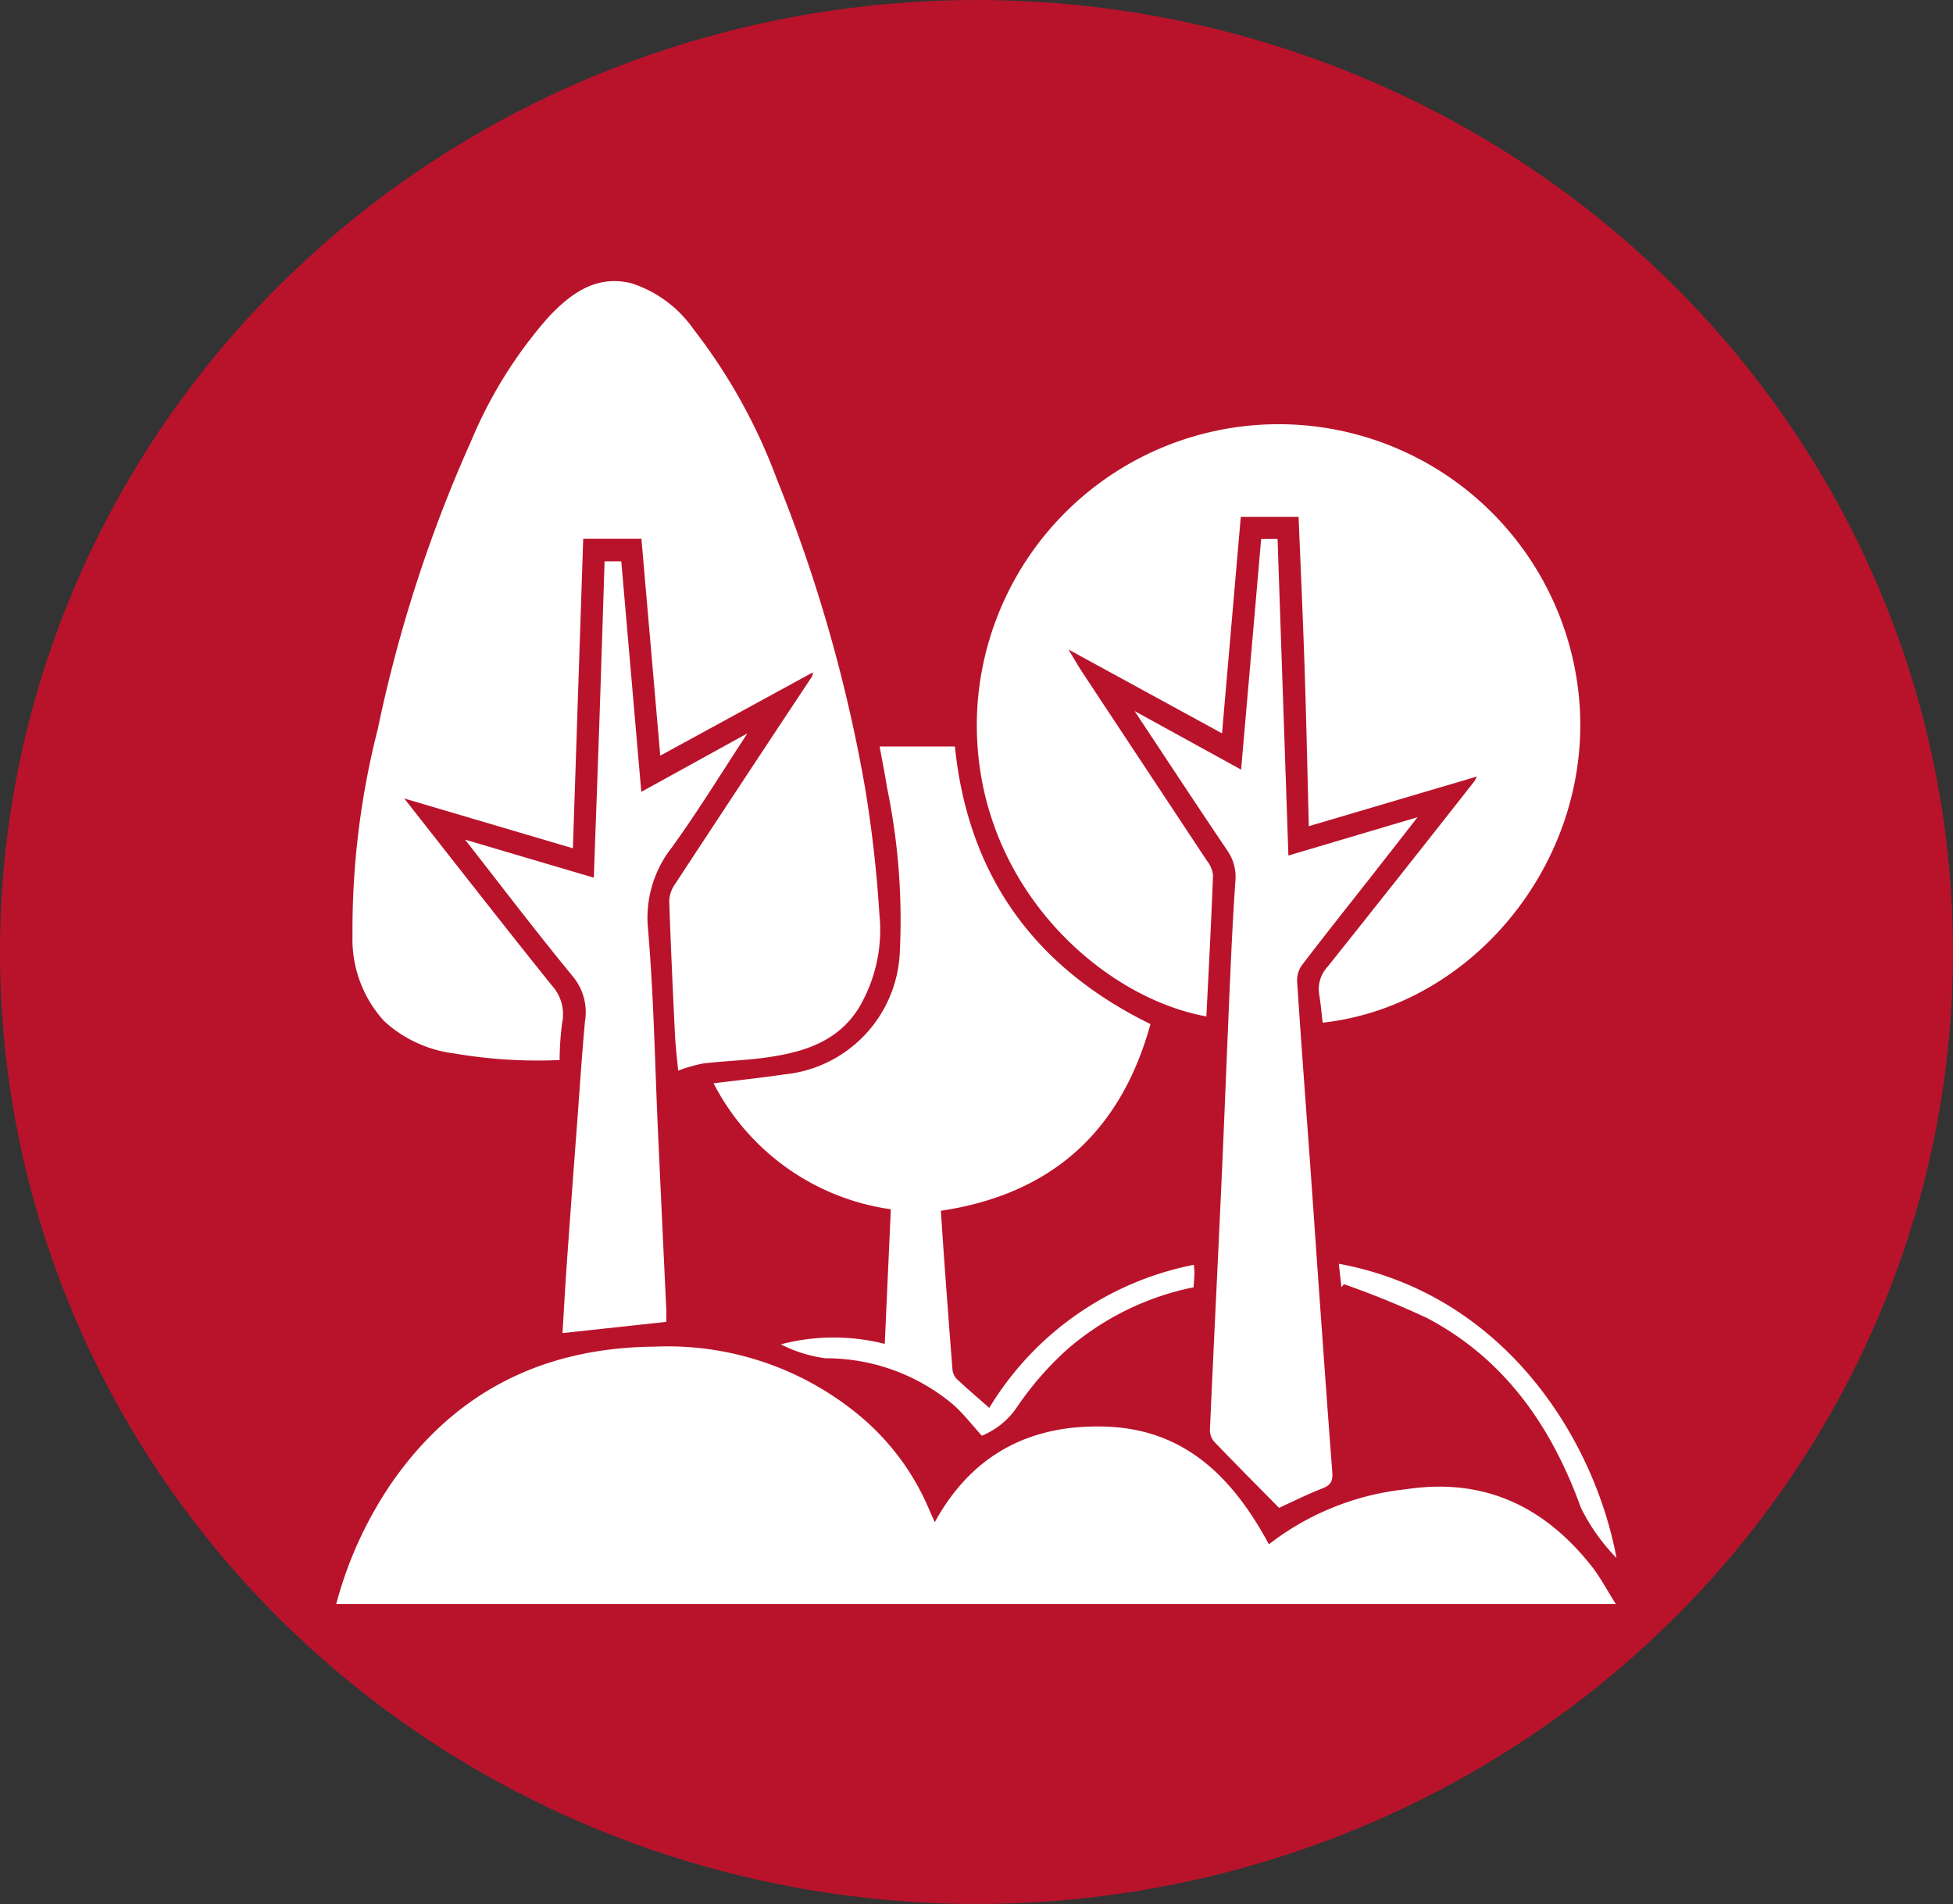
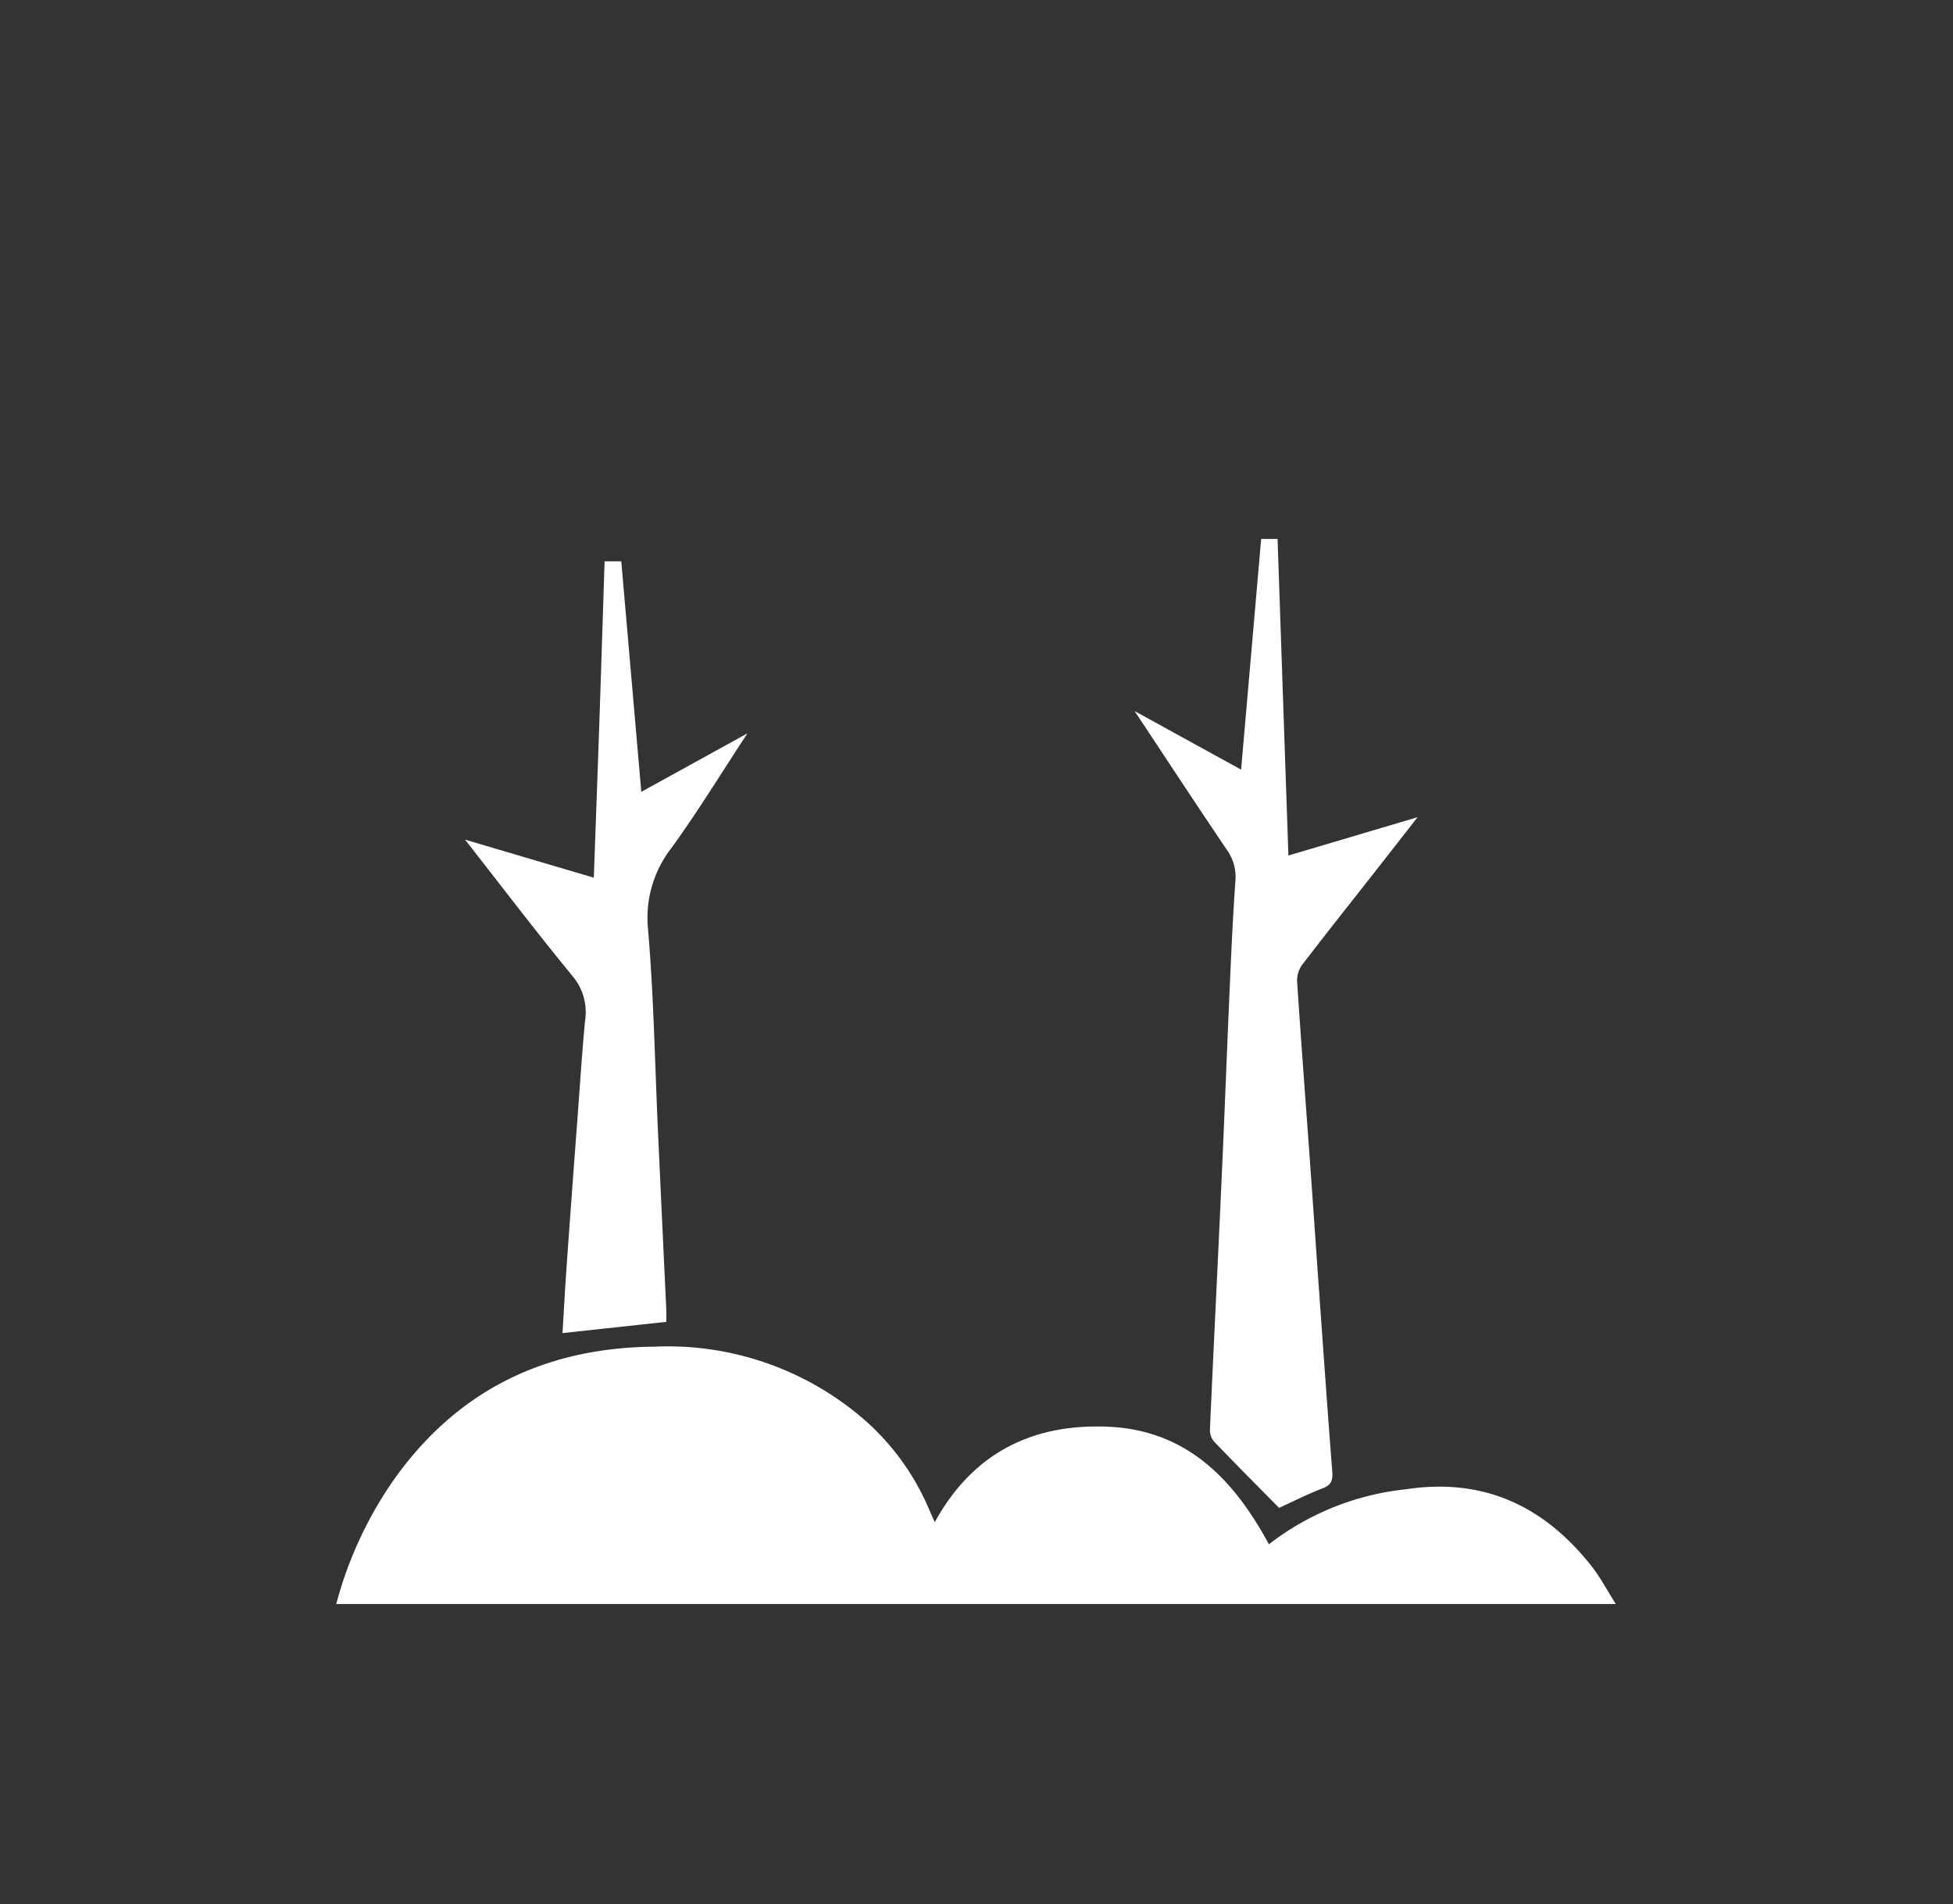
<svg xmlns="http://www.w3.org/2000/svg" viewBox="0 0 119 116" height="116" width="119">
  <rect x="0" y="0" width="119" height="116" fill="#333333" stroke="none" />
  <defs>
    <clipPath id="clip-path">
      <rect fill="#fff" height="80.599" width="78.01" data-sanitized-data-name="Rectangle 90" data-name="Rectangle 90" id="Rectangle_90" />
    </clipPath>
  </defs>
  <g transform="translate(0.456 0.03)" data-sanitized-data-name="Group 18255" data-name="Group 18255" id="Group_18255">
-     <ellipse fill="#b9132b" transform="translate(-0.456 -0.03)" ry="58" rx="59.5" cy="58" cx="59.5" data-sanitized-data-name="Ellipse 23" data-name="Ellipse 23" id="Ellipse_23" />
    <g transform="translate(20.031 17.096)" data-sanitized-data-name="Group 53" data-name="Group 53" id="Group_53">
      <g clip-path="url(#clip-path)" data-sanitized-data-name="Group 52" data-name="Group 52" id="Group_52">
-         <path fill="#fff" transform="translate(-4.75 0)" d="M8.893,31.52c3.077,3.909,6,7.664,8.981,11.377a2.611,2.611,0,0,1,.64,2.312,17.59,17.59,0,0,0-.151,2.248,30.083,30.083,0,0,1-6.409-.4,7.694,7.694,0,0,1-4.291-1.979A7.388,7.388,0,0,1,5.741,39.9,49.521,49.521,0,0,1,7.283,27.288a85.678,85.678,0,0,1,5.711-17.6A27.279,27.279,0,0,1,17.677,2.2C19.036.753,20.592-.394,22.725.128a7.388,7.388,0,0,1,3.809,2.821A34.356,34.356,0,0,1,31.6,12.072a92.691,92.691,0,0,1,5.368,18.772,75.5,75.5,0,0,1,.876,7.707,9.313,9.313,0,0,1-1.27,5.761c-1.292,2.049-3.39,2.676-5.611,2.989-1.28.181-2.581.212-3.866.366a9.886,9.886,0,0,0-1.514.434c-.066-.731-.158-1.468-.194-2.207-.131-2.7-.256-5.405-.347-8.109a1.84,1.84,0,0,1,.319-.995q4.174-6.362,8.38-12.7a1.032,1.032,0,0,0,.053-.253l-9.3,5.075L23.346,15.7H19.8c-.208,6.222-.416,12.457-.629,18.856L8.893,31.52" data-sanitized-data-name="Path 68" data-name="Path 68" id="Path_68" />
-         <path fill="#fff" transform="translate(-191.593 -42.683)" d="M251.7,87.874c-.07-.585-.119-1.173-.216-1.753a2.021,2.021,0,0,1,.536-1.691q4.479-5.613,8.913-11.263a2.583,2.583,0,0,0,.164-.3l-10.242,3.026c-.085-3.263-.15-6.382-.253-9.5-.1-3.1-.243-6.191-.37-9.345h-3.523c-.377,4.347-.754,8.706-1.143,13.187l-9.355-5.106c.375.618.608,1.031.869,1.426q3.775,5.712,7.552,11.422a1.774,1.774,0,0,1,.387.9c-.109,2.869-.264,5.736-.406,8.606-6.635-1.2-14.5-8.446-13.961-18.744a18.389,18.389,0,0,1,36.7-.274c.678,9.558-6.444,18.371-15.655,19.4" data-sanitized-data-name="Path 69" data-name="Path 69" id="Path_69" />
        <path fill="#fff" transform="translate(0 -318.621)" d="M56.831,395.58a16.419,16.419,0,0,1,8.33-3.349c4.737-.724,8.432,1.011,11.327,4.68.531.673.933,1.447,1.481,2.31H0a23.984,23.984,0,0,1,3.28-7.24c3.87-5.667,9.3-8.382,16.118-8.441a18.277,18.277,0,0,1,12.578,4.278,15.052,15.052,0,0,1,4.094,5.509c.119.277.243.552.4.908,2.312-4.219,5.955-6.016,10.56-5.817,4.772.206,7.656,3.188,9.8,7.164" data-sanitized-data-name="Path 70" data-name="Path 70" id="Path_70" />
-         <path fill="#fff" transform="translate(-112.843 -139.168)" d="M146.266,203.917c.123-2.735.245-5.431.37-8.2a14.412,14.412,0,0,1-10.8-7.674c1.474-.184,2.894-.334,4.307-.542a7.813,7.813,0,0,0,7.039-7.434A39.744,39.744,0,0,0,146.4,170c-.12-.771-.275-1.537-.446-2.478h4.586c.806,7.852,4.816,13.432,11.917,16.913-1.805,6.53-6,10.356-12.771,11.374.073,1.079.138,2.115.214,3.15.158,2.163.316,4.325.49,6.487a.955.955,0,0,0,.234.579c.631.6,1.294,1.159,2.011,1.791A18.8,18.8,0,0,1,165.1,199.1c.018.24.04.375.035.509-.009.279-.032.558-.051.86a16.863,16.863,0,0,0-7.719,3.8,19.457,19.457,0,0,0-2.984,3.414,4.763,4.763,0,0,1-2.2,1.83c-.559-.617-1.077-1.288-1.693-1.851a12.045,12.045,0,0,0-7.833-2.867,8.425,8.425,0,0,1-2.723-.849,12.678,12.678,0,0,1,6.331-.028" data-sanitized-data-name="Path 71" data-name="Path 71" id="Path_71" />
        <path fill="#fff" transform="translate(-238.734 -77.099)" d="M296.184,151.842c-1.356-1.377-2.66-2.684-3.938-4.016a1.084,1.084,0,0,1-.277-.716c.214-4.842.458-9.684.678-14.526.2-4.307.36-8.616.551-12.923.088-2,.183-4,.323-5.993a2.817,2.817,0,0,0-.5-1.891c-1.856-2.745-3.674-5.516-5.642-8.484l6.491,3.57,1.222-14.056h1c.219,6.406.437,12.791.66,19.289l7.871-2.336c-.988,1.265-1.835,2.353-2.686,3.437-1.46,1.86-2.935,3.709-4.37,5.589a1.613,1.613,0,0,0-.283,1c.233,3.54.5,7.077.757,10.616.2,2.753.385,5.506.582,8.259.262,3.652.517,7.3.8,10.953.041.52-.032.816-.565,1.025-.966.378-1.9.845-2.672,1.2" data-sanitized-data-name="Path 72" data-name="Path 72" id="Path_72" />
        <path fill="#fff" transform="translate(-38.512 -83.828)" d="M46.358,117.856l7.849,2.319c.117-3.274.236-6.474.345-9.673.108-3.181.208-6.361.312-9.6h1.017L57.1,114.945l6.468-3.563c-1.621,2.464-3.035,4.783-4.625,6.975a6.935,6.935,0,0,0-1.43,4.983c.35,4.1.417,8.216.605,12.326q.248,5.4.505,10.809c.013.275,0,.551,0,.761l-6.324.684c.082-1.34.158-2.76.259-4.18q.311-4.382.644-8.762c.15-2.022.28-4.045.469-6.063a3.4,3.4,0,0,0-.735-2.715c-2.2-2.671-4.29-5.426-6.575-8.343" data-sanitized-data-name="Path 73" data-name="Path 73" id="Path_73" />
-         <path fill="#fff" transform="translate(-299.81 -293.833)" d="M360.894,353.7c10.213,1.891,15.605,10.815,16.926,17.929a12.071,12.071,0,0,1-2.165-3.049c-1.78-4.94-4.633-9.083-9.4-11.581a54.36,54.36,0,0,0-5.046-2.055l-.147.184-.163-1.427" data-sanitized-data-name="Path 74" data-name="Path 74" id="Path_74" />
      </g>
    </g>
  </g>
</svg>